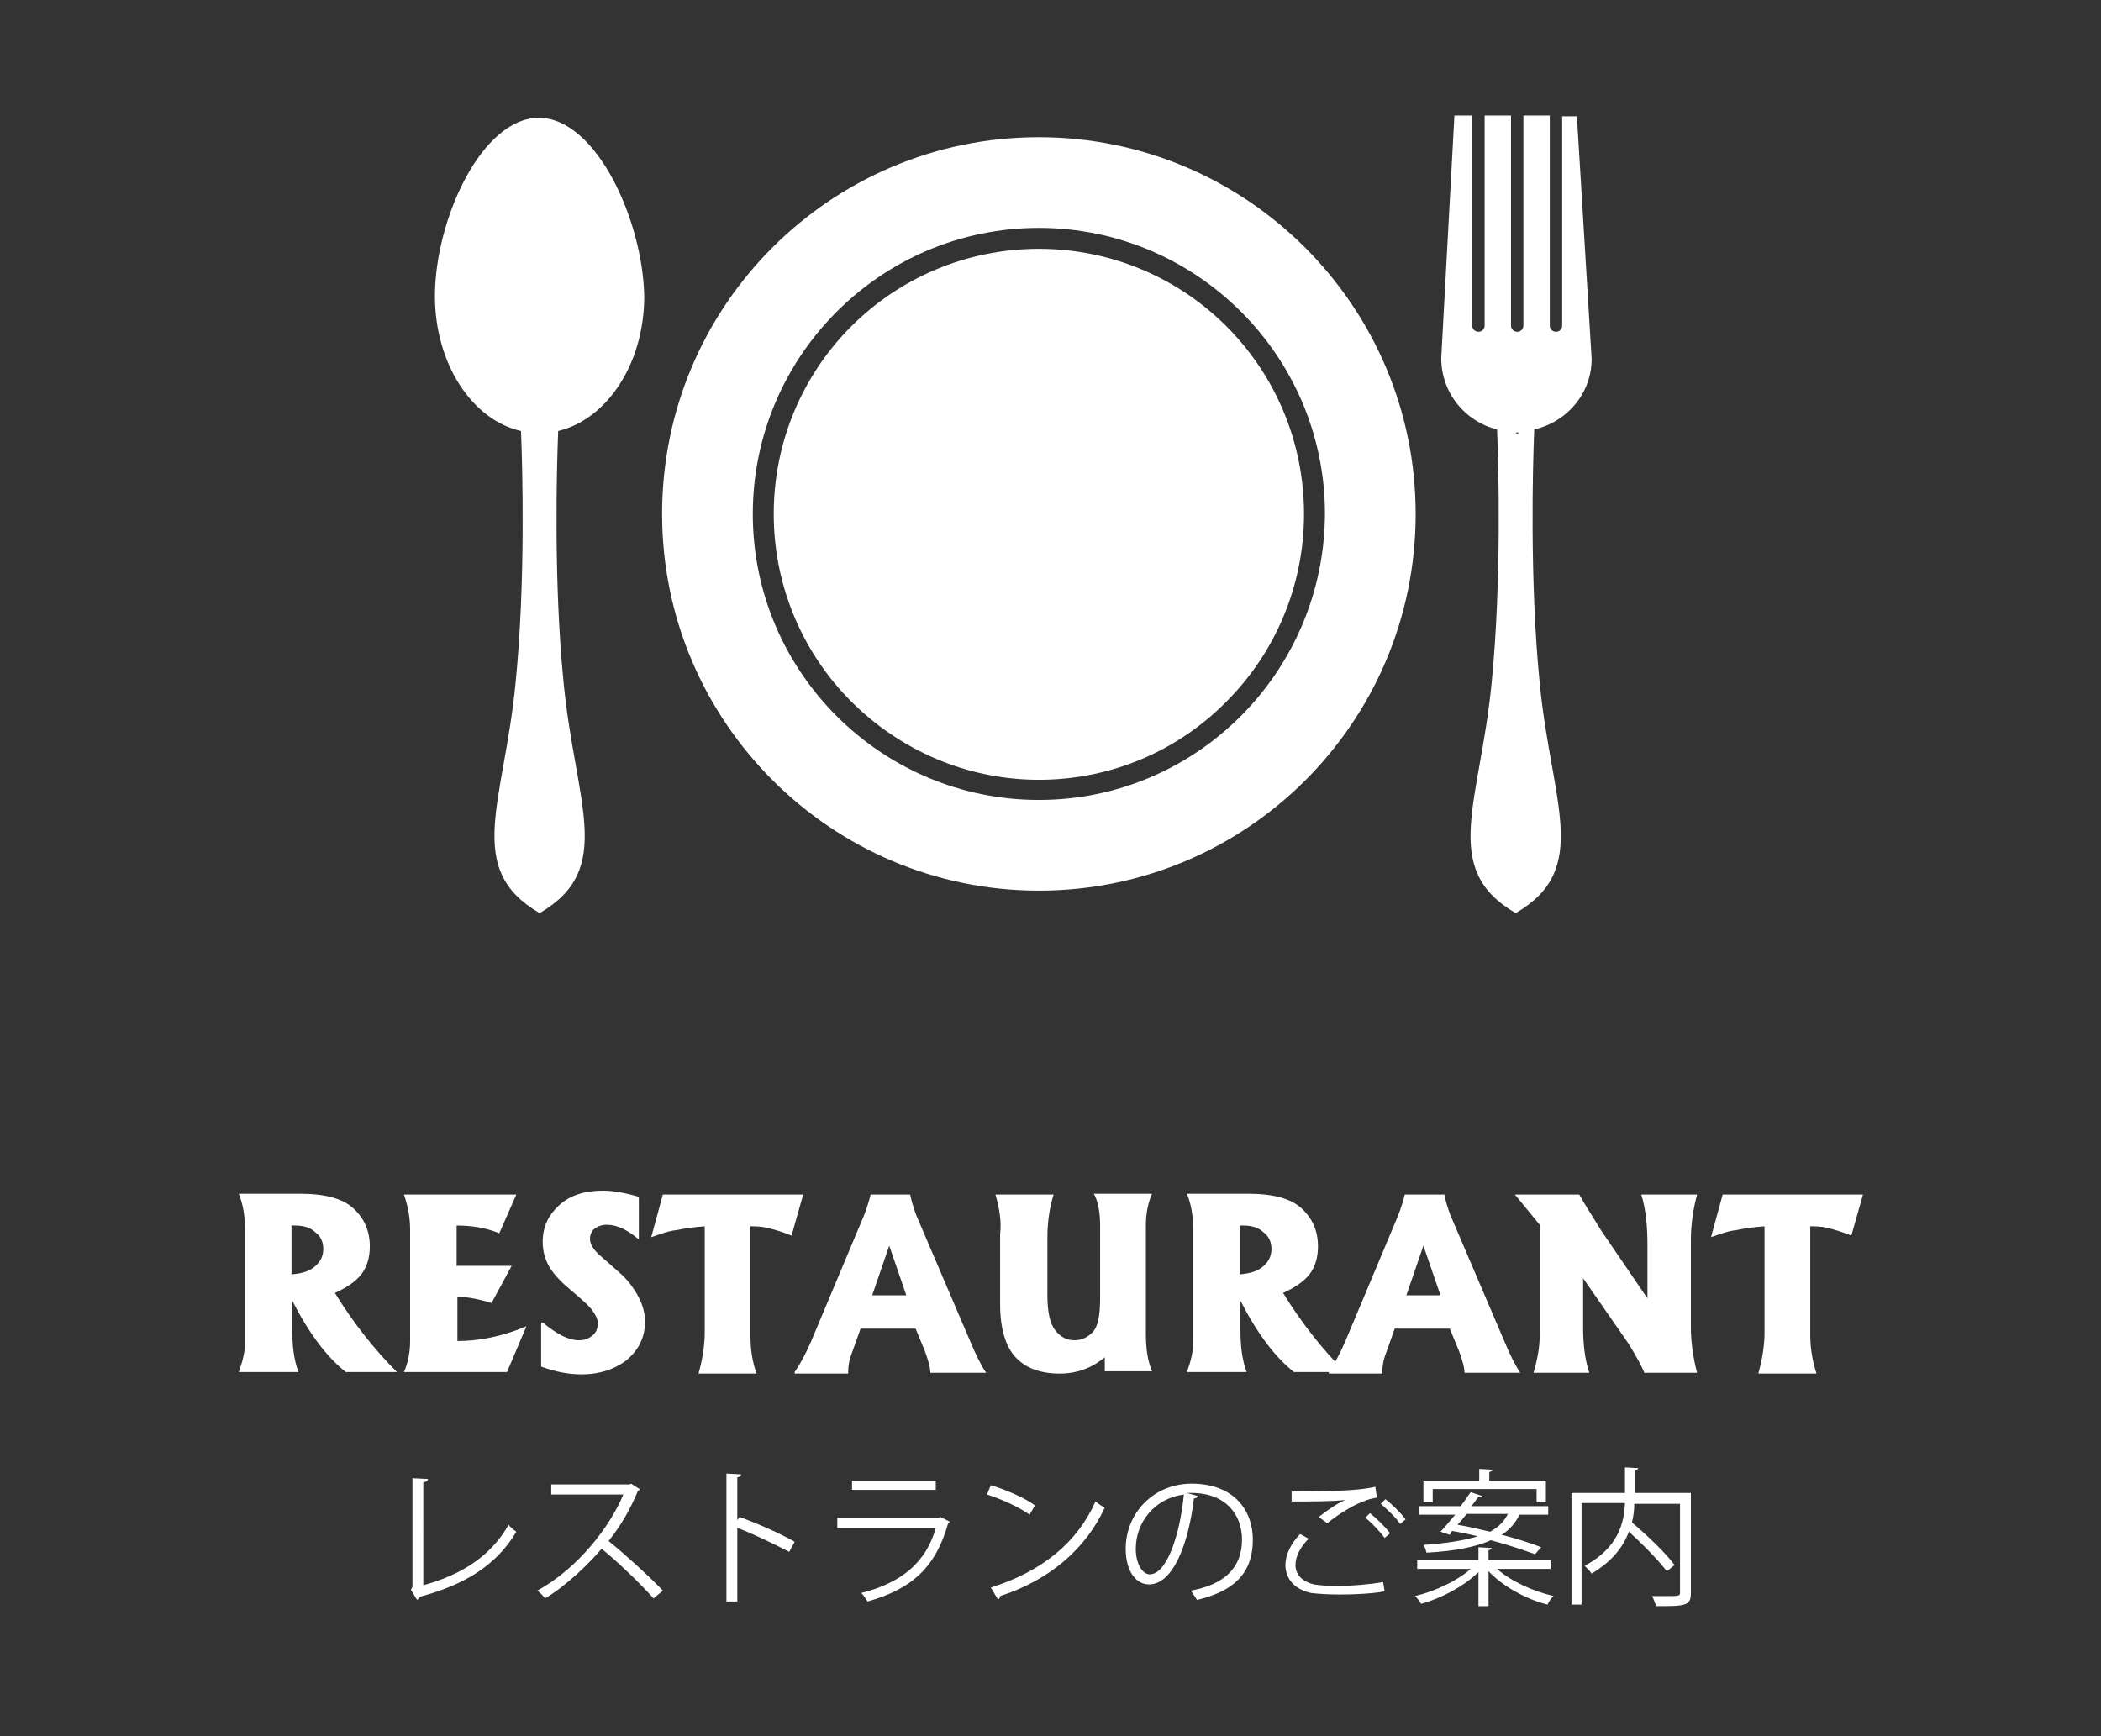
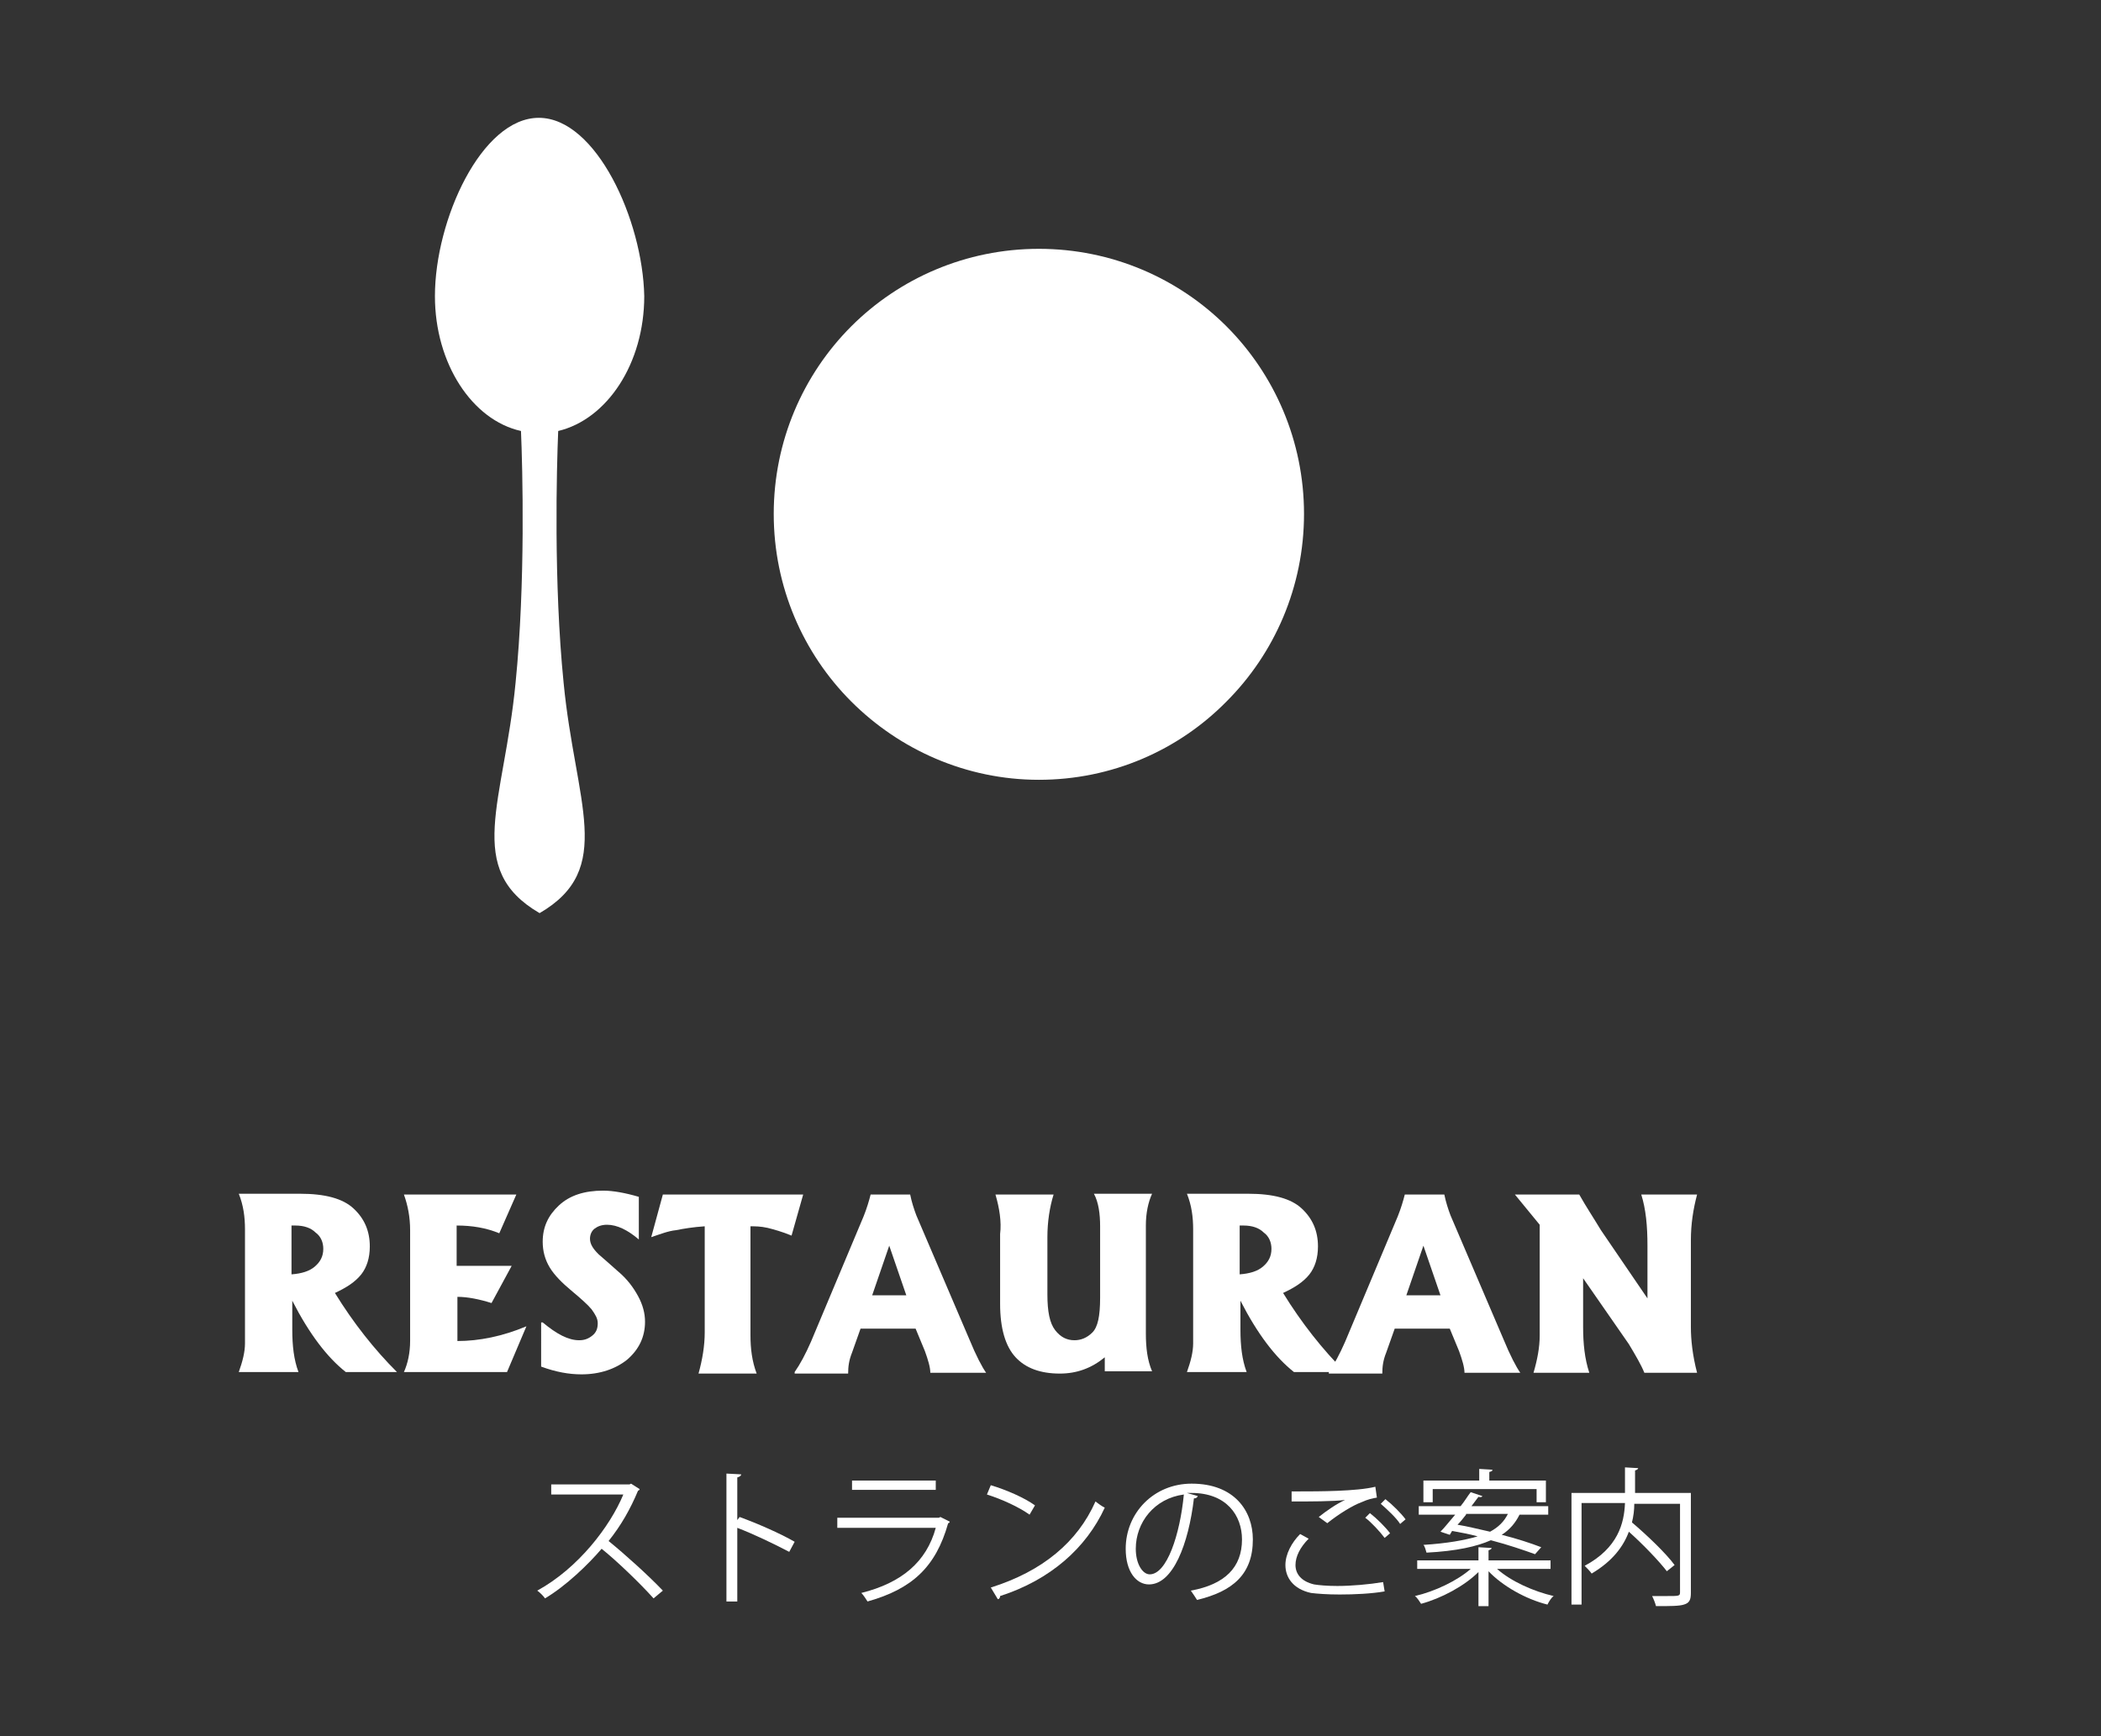
<svg xmlns="http://www.w3.org/2000/svg" version="1.1" id="レイヤー_1" x="0px" y="0px" viewBox="0 0 271 224" style="enable-background:new 0 0 271 224;" xml:space="preserve">
  <rect x="0" y="0" width="271" height="224" fill="#333333" stroke="none" />
  <style type="text/css">
	.st0{fill:#FFFFFF;}
</style>
  <g>
    <g>
-       <path class="st0" d="M54.6,204.5c4.8-1.3,8.7-3.7,11-7.8c0.2,0.3,0.7,0.7,1,0.9c-2.6,4.4-6.8,6.9-12.5,8.4c0,0.2-0.2,0.3-0.3,0.4    l-0.8-1.3l0.2-0.4v-14l2,0.1c0,0.2-0.2,0.4-0.6,0.4V204.5z" />
      <path class="st0" d="M82.5,192.1c0,0.1-0.1,0.2-0.2,0.2c-1,2.4-2.2,4.5-3.8,6.5c2.1,1.7,5.2,4.5,7,6.4l-1.2,1    c-1.7-1.9-4.7-4.8-6.7-6.4c-1.7,2-4.6,4.8-7.3,6.4c-0.2-0.3-0.7-0.8-1-1c5.3-2.9,9.4-8.3,11.1-12.4h-9.3v-1.3h10.1l0.2-0.1    L82.5,192.1z" />
      <path class="st0" d="M101.8,200.2c-1.9-1-4.6-2.3-6.7-3.1v9.5h-1.4v-16.5l1.9,0.1c0,0.2-0.2,0.3-0.5,0.4v5.5l0.3-0.4    c2.2,0.8,5.2,2.1,7.1,3.2L101.8,200.2z" />
      <path class="st0" d="M122.5,196.3c0,0.1-0.1,0.2-0.2,0.2c-1.6,5.7-4.7,8.5-10.4,10.1c-0.2-0.3-0.5-0.8-0.8-1.1    c5.2-1.3,8.4-4,9.6-8.4H108v-1.3h13.1l0.2-0.1L122.5,196.3z M120.7,192.2h-10.8V191h10.8V192.2z" />
      <path class="st0" d="M127.8,191.6c2,0.6,4.3,1.6,5.7,2.6l-0.7,1.2c-1.4-1-3.6-2-5.5-2.6L127.8,191.6z M127.8,204.8    c6.7-2.1,11.2-5.9,13.5-11.1c0.4,0.3,0.8,0.6,1.2,0.8c-2.4,5.2-7,9.3-13.5,11.4c0,0.2-0.1,0.4-0.3,0.4L127.8,204.8z" />
      <path class="st0" d="M154.5,193c-0.1,0.2-0.2,0.3-0.5,0.3c-0.7,5.9-2.7,11.1-5.8,11.1c-1.6,0-3-1.6-3-4.6c0-4.6,3.6-8.4,8.5-8.4    c5.5,0,7.9,3.5,7.9,7.2c0,4.5-2.6,6.7-7.2,7.8c-0.2-0.3-0.5-0.8-0.8-1.2c4.4-0.8,6.6-3,6.6-6.6c0-3.1-2-6-6.5-6    c-0.2,0-0.4,0-0.6,0L154.5,193z M152.7,192.8c-3.8,0.5-6.2,3.6-6.2,7c0,2,0.9,3.3,1.8,3.3C150.5,203.1,152.2,198,152.7,192.8z" />
      <path class="st0" d="M178.6,205.3c-1.7,0.3-3.9,0.4-5.8,0.4c-1.6,0-2.9-0.1-3.7-0.2c-2.3-0.5-3.3-2-3.3-3.6c0-1.4,0.8-2.9,1.9-4    l1.1,0.6c-1.1,1.1-1.7,2.3-1.7,3.4c0,1.1,0.7,2.1,2.4,2.5c0.6,0.1,1.7,0.2,3,0.2c1.8,0,4.1-0.2,5.9-0.5L178.6,205.3z M170.1,195.7    c1-0.8,2.3-1.7,3.4-2.2v0c-1.4,0.2-4.7,0.2-6.9,0.2c0-0.4,0-1,0-1.3h1c2.4,0,7.4,0,9.8-0.6l0.2,1.4c-0.6,0.1-1.1,0.2-2,0.6    c-1.1,0.4-2.9,1.5-4.4,2.7L170.1,195.7z M178.6,198.4c-0.6-0.8-1.7-2-2.5-2.6l0.6-0.6c0.9,0.7,2,1.8,2.6,2.6L178.6,198.4z     M180.6,196.6c-0.5-0.8-1.7-1.9-2.5-2.6l0.6-0.6c0.9,0.7,2,1.8,2.6,2.6L180.6,196.6z" />
      <path class="st0" d="M200,202.4h-6.9c1.8,1.6,4.7,2.9,7.3,3.5c-0.3,0.2-0.6,0.7-0.8,1.1c-2.8-0.7-5.8-2.4-7.6-4.3v4.5h-1.3v-4.4    c-1.8,1.8-4.8,3.4-7.4,4.1c-0.2-0.3-0.5-0.8-0.8-1c2.6-0.6,5.5-2,7.2-3.5h-6.9v-1.1h7.9v-1.7l1.7,0.1c0,0.1-0.1,0.2-0.4,0.3v1.3h8    V202.4z M187,198l-1.2-0.4c0.6-0.6,1.2-1.4,1.9-2.2H183v-1.1h5.4c0.5-0.6,0.9-1.3,1.3-1.8l1.5,0.5c0,0.1-0.2,0.2-0.5,0.1    c-0.3,0.4-0.6,0.8-0.9,1.2h9.9v1.1H196c-0.5,1-1.2,1.9-2.3,2.6c2,0.5,3.8,1.1,5.1,1.6l-0.8,0.9c-1.4-0.5-3.4-1.2-5.7-1.8    c-1.8,0.8-4.4,1.4-8.3,1.6c-0.1-0.3-0.2-0.8-0.4-1c3.1-0.2,5.3-0.6,7-1.1c-1.1-0.3-2.2-0.5-3.3-0.7L187,198z M184.8,192.1v1.7    h-1.2V191h7.2v-1.5l1.7,0.1c0,0.2-0.1,0.2-0.4,0.3v1.1h7.3v2.8h-1.2v-1.7H184.8z M189.1,195.4c-0.4,0.5-0.7,0.9-1.1,1.3    c1.3,0.2,2.8,0.6,4.2,0.9c1.1-0.6,1.8-1.3,2.3-2.3H189.1z" />
      <path class="st0" d="M218.1,192.9v12.6c0,0.9-0.2,1.3-0.9,1.5c-0.6,0.2-1.8,0.2-3.6,0.2c-0.1-0.4-0.3-0.9-0.5-1.3    c0.7,0,1.4,0,1.9,0c1.6,0,1.7,0,1.7-0.5v-11.4h-5.9c0,0.8-0.1,1.6-0.3,2.4c2,1.7,4.4,4,5.5,5.5l-1,0.8c-1-1.3-3-3.4-4.9-5.1    c-0.7,1.9-2.1,3.8-4.8,5.4c-0.2-0.3-0.6-0.7-0.9-1c4.3-2.3,5.1-5.5,5.2-8.1H204v13.1h-1.3v-14.4h6.9v-3.3l1.7,0.1    c0,0.1-0.1,0.2-0.4,0.3v2.9H218.1z" />
    </g>
  </g>
  <g>
    <g>
      <path class="st0" d="M30.8,177c0.5-1.4,0.8-2.6,0.8-3.7v-14.7c0-1.6-0.2-3.1-0.8-4.6h7.4h0.5c3.2,0,5.5,0.6,6.9,1.9    c1.4,1.3,2.1,2.9,2.1,4.9c0,1.5-0.4,2.7-1.1,3.6c-0.8,1-1.9,1.7-3.4,2.4c2.4,3.9,5.1,7.3,8,10.2h-6.6c-2.4-1.9-4.7-4.9-6.9-9.2    v3.7c0,2.1,0.2,3.9,0.8,5.5H30.8z M37.6,158.1v6.3c1.3-0.1,2.3-0.4,3-1c0.7-0.6,1.1-1.3,1.1-2.3c0-0.8-0.3-1.6-1-2.1    c-0.6-0.6-1.5-0.9-2.6-0.9H37.6z" />
      <path class="st0" d="M52.1,154.1h14.5l-2.2,5c-1.7-0.7-3.5-1-5.5-1v5.2H66l-2.6,4.8c-1.6-0.5-3.1-0.8-4.4-0.8v5.7    c2.8,0,5.8-0.6,8.9-1.9l-2.5,5.9H52.1c0.5-1.1,0.8-2.5,0.8-4v-14.3C52.9,157,52.6,155.5,52.1,154.1z" />
      <path class="st0" d="M70,170.6c1.8,1.5,3.3,2.3,4.7,2.3c0.7,0,1.2-0.2,1.7-0.6c0.5-0.4,0.7-0.9,0.7-1.6c0-0.6-0.3-1.1-0.8-1.8    c-0.5-0.6-1.4-1.4-2.6-2.4c-1.2-1-2.2-2-2.8-3c-0.6-1-0.9-2.1-0.9-3.3c0-1.9,0.7-3.4,2.1-4.7c1.4-1.3,3.3-1.9,5.7-1.9    c1.3,0,2.9,0.3,4.6,0.8v5.5c-1.4-1.2-2.8-1.9-4.1-1.9c-0.7,0-1.2,0.2-1.6,0.5c-0.4,0.3-0.6,0.8-0.6,1.3c0,0.7,0.4,1.3,1.1,2    c0.7,0.6,1.6,1.4,2.5,2.2c1.2,1,2,2.1,2.6,3.2c0.6,1.1,0.9,2.2,0.9,3.3c0,2-0.8,3.6-2.3,4.9c-1.5,1.2-3.5,1.9-5.9,1.9    c-1.6,0-3.3-0.3-5.2-1V170.6z" />
      <path class="st0" d="M84,159.6l1.5-5.5h18.1l-1.5,5.3c-1.2-0.5-2.3-0.8-3.1-1c-0.9-0.2-1.6-0.2-2.2-0.2v14c0,1.8,0.2,3.4,0.8,5    h-7.5c0.5-1.8,0.8-3.6,0.8-5.3v-13.7c-1.5,0.1-2.7,0.3-3.7,0.5C86.2,158.8,85.2,159.2,84,159.6z" />
      <path class="st0" d="M102.5,177c0.7-1,1.4-2.3,2.1-3.9l6.8-16.2c0.4-1,0.7-2,0.9-2.8h5.1c0.2,1,0.5,1.9,0.8,2.7l6.8,15.9    c0.9,2.2,1.7,3.7,2.2,4.4h-7.2c0-0.7-0.3-1.7-0.7-2.8l-1.2-2.9h-7.1l-1.1,3.1c-0.4,1-0.5,1.8-0.5,2.7H102.5z M112.5,167.1h4.4    l-2.2-6.4L112.5,167.1z" />
      <path class="st0" d="M128.4,154.1h7.5c-0.5,1.6-0.8,3.5-0.8,5.5v7.4c0,2.2,0.3,3.7,1,4.6c0.7,0.9,1.5,1.3,2.5,1.3    c0.8,0,1.6-0.3,2.3-1s1-2.1,1-4.5v-9.2c0-1.6-0.2-3.1-0.8-4.2h7.5c-0.5,1.1-0.8,2.5-0.8,4.1v13.9c0,1.9,0.2,3.5,0.8,4.9h-6.1v-1.8    c-1.7,1.4-3.6,2.1-5.8,2.1c-2.5,0-4.4-0.7-5.7-2.1c-1.3-1.4-2-3.7-2-6.9v-9C129.2,157.6,128.9,155.8,128.4,154.1z" />
      <path class="st0" d="M153.1,177c0.5-1.4,0.8-2.6,0.8-3.7v-14.7c0-1.6-0.2-3.1-0.8-4.6h7.4h0.5c3.2,0,5.5,0.6,6.9,1.9    c1.4,1.3,2.1,2.9,2.1,4.9c0,1.5-0.4,2.7-1.1,3.6c-0.8,1-1.9,1.7-3.4,2.4c2.4,3.9,5.1,7.3,8,10.2h-6.6c-2.4-1.9-4.7-4.9-6.9-9.2    v3.7c0,2.1,0.2,3.9,0.8,5.5H153.1z M159.9,158.1v6.3c1.3-0.1,2.3-0.4,3-1c0.7-0.6,1.1-1.3,1.1-2.3c0-0.8-0.3-1.6-1-2.1    c-0.6-0.6-1.5-0.9-2.6-0.9H159.9z" />
      <path class="st0" d="M171.4,177c0.7-1,1.4-2.3,2.1-3.9l6.8-16.2c0.4-1,0.7-2,0.9-2.8h5.1c0.2,1,0.5,1.9,0.8,2.7l6.8,15.9    c0.9,2.2,1.7,3.7,2.2,4.4h-7.2c0-0.7-0.3-1.7-0.7-2.8l-1.2-2.9h-7.1l-1.1,3.1c-0.4,1-0.5,1.8-0.5,2.7H171.4z M181.4,167.1h4.4    l-2.2-6.4L181.4,167.1z" />
      <path class="st0" d="M195.4,154.1h8.3c0.9,1.6,1.9,3.1,2.8,4.6l6,8.8v-6.8c0-2.5-0.2-4.7-0.8-6.6h7.2c-0.5,1.9-0.8,3.8-0.8,5.9    v11.2c0,1.6,0.2,3.6,0.8,5.9h-6.8c-0.4-1-1.1-2.2-2-3.7l-5.9-8.5v6.3c0,2.1,0.2,4.1,0.8,5.9h-7.2c0.5-1.7,0.8-3.3,0.8-4.8V158    L195.4,154.1z" />
-       <path class="st0" d="M220.7,159.6l1.5-5.5h18.1l-1.5,5.3c-1.2-0.5-2.3-0.8-3.1-1c-0.9-0.2-1.6-0.2-2.2-0.2v14c0,1.8,0.3,3.4,0.8,5    h-7.5c0.5-1.8,0.8-3.6,0.8-5.3v-13.7c-1.5,0.1-2.7,0.3-3.7,0.5C222.9,158.8,221.9,159.2,220.7,159.6z" />
    </g>
  </g>
  <g>
    <path class="st0" d="M69.5,15.2c-7.4,0-13.4,13.2-13.4,23c0,8.7,4.8,16,11.1,17.4c0.2,4.7,0.6,19.6-0.7,32.5   c-1.5,15.5-6.7,24,3.1,29.7c9.8-5.7,4.6-14.2,3.1-29.7c-1.3-12.9-0.9-27.8-0.7-32.5c6.3-1.5,11.1-8.7,11.1-17.4   C82.9,28.4,76.9,15.2,69.5,15.2z" />
-     <path class="st0" d="M205.3,46.3l-1.9-31.3h-1.9V42c0,0.4-0.3,0.8-0.8,0.8c-0.4,0-0.8-0.3-0.8-0.8V14.9h-3.4V42   c0,0.4-0.3,0.8-0.8,0.8c-0.4,0-0.8-0.3-0.8-0.8V14.9h-3.4V42c0,0.4-0.3,0.8-0.8,0.8c-0.4,0-0.8-0.3-0.8-0.8V14.9h-2.3l-1.7,31.3   c0,4.5,3.1,8.2,7.2,9.2c0.2,4.5,0.6,19.6-0.7,32.7c-1.5,15.5-6.7,24,3.1,29.7c9.8-5.7,4.6-14.2,3.1-29.7c-1.3-13-0.9-28.2-0.7-32.7   C202.2,54.4,205.3,50.7,205.3,46.3z M195.7,56l-0.2-0.2c0.1,0,0.1,0,0.2,0c0.1,0,0.1,0,0.2,0L195.7,56z" />
    <g>
      <path class="st0" d="M158.2,42.1c-6.2-6.2-14.8-10-24.2-10c-9.4,0-18,3.8-24.2,10c-6.2,6.2-10,14.8-10,24.2s3.8,18,10,24.2    c6.2,6.2,14.8,10.1,24.2,10.1c9.4,0,18-3.8,24.2-10.1c6.2-6.2,10-14.8,10-24.2S164.4,48.3,158.2,42.1z" />
-       <path class="st0" d="M134,17.7c-26.8,0-48.6,21.7-48.6,48.6c0,26.8,21.8,48.6,48.6,48.6c26.8,0,48.6-21.7,48.6-48.6    C182.6,39.5,160.8,17.7,134,17.7z M134,103.2c-20.3,0-36.9-16.5-36.9-36.9c0-20.3,16.5-36.9,36.9-36.9c20.3,0,36.9,16.5,36.9,36.9    C170.8,86.7,154.3,103.2,134,103.2z" />
    </g>
  </g>
</svg>